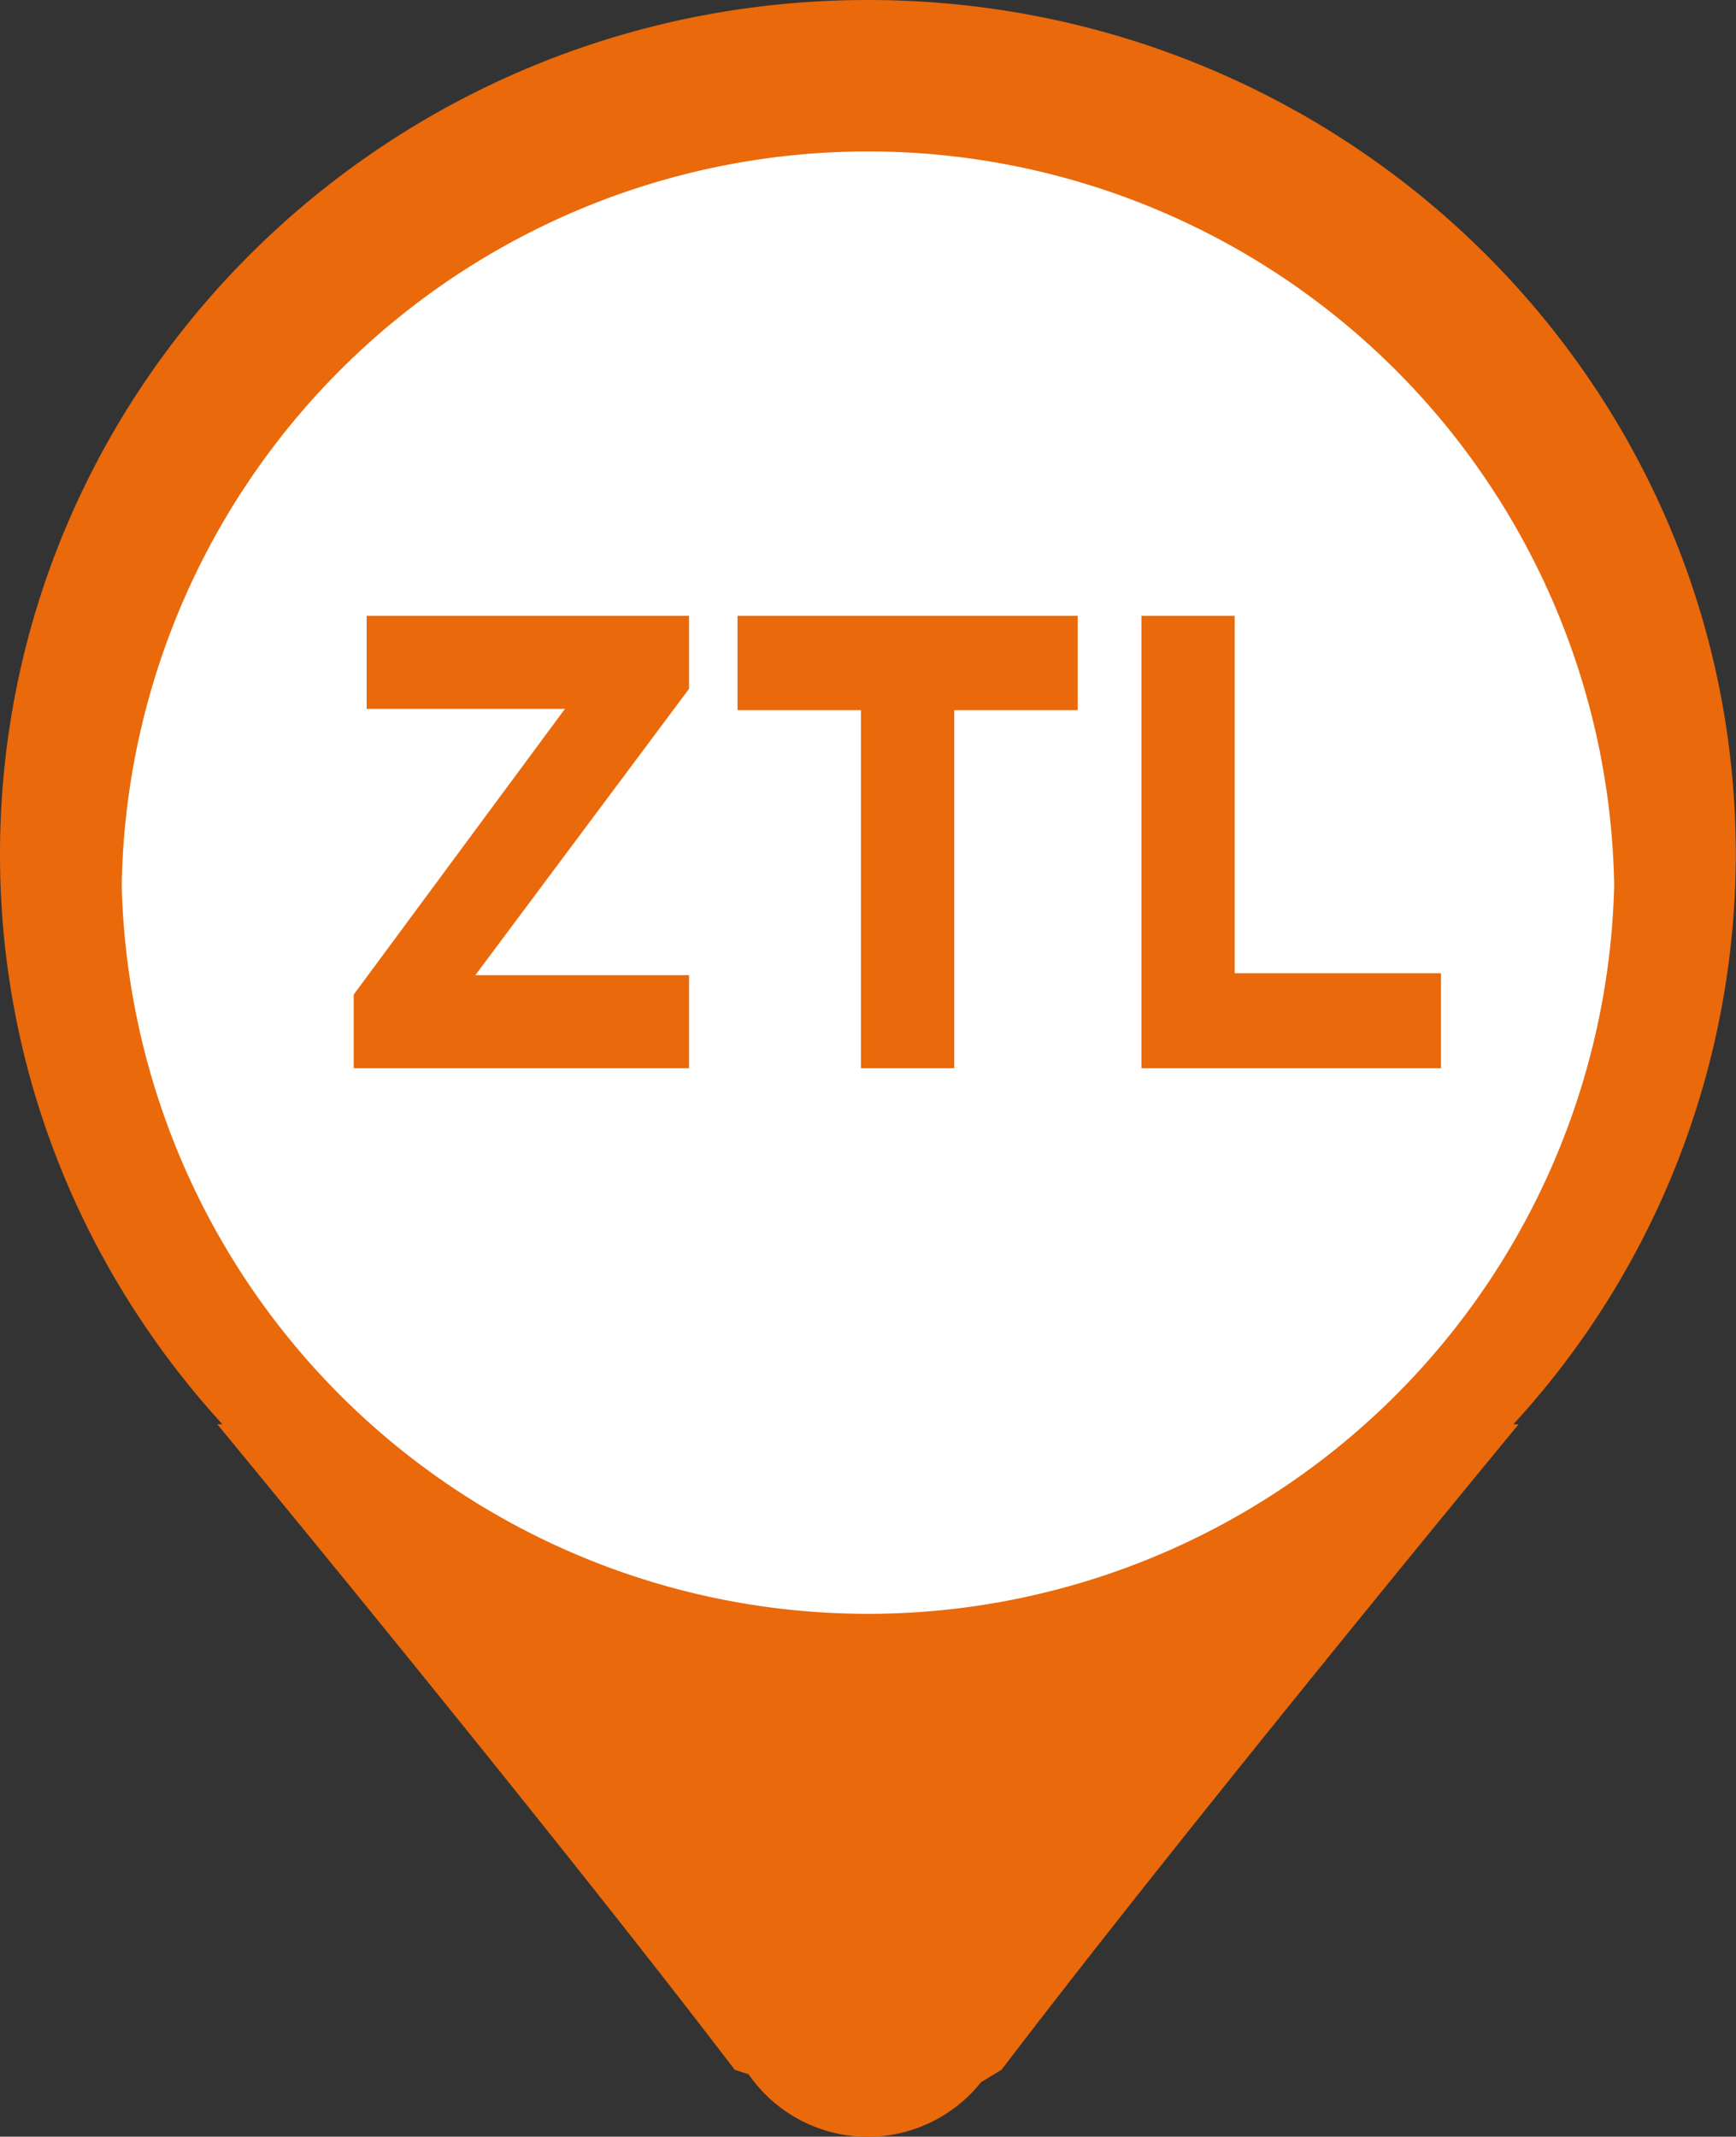
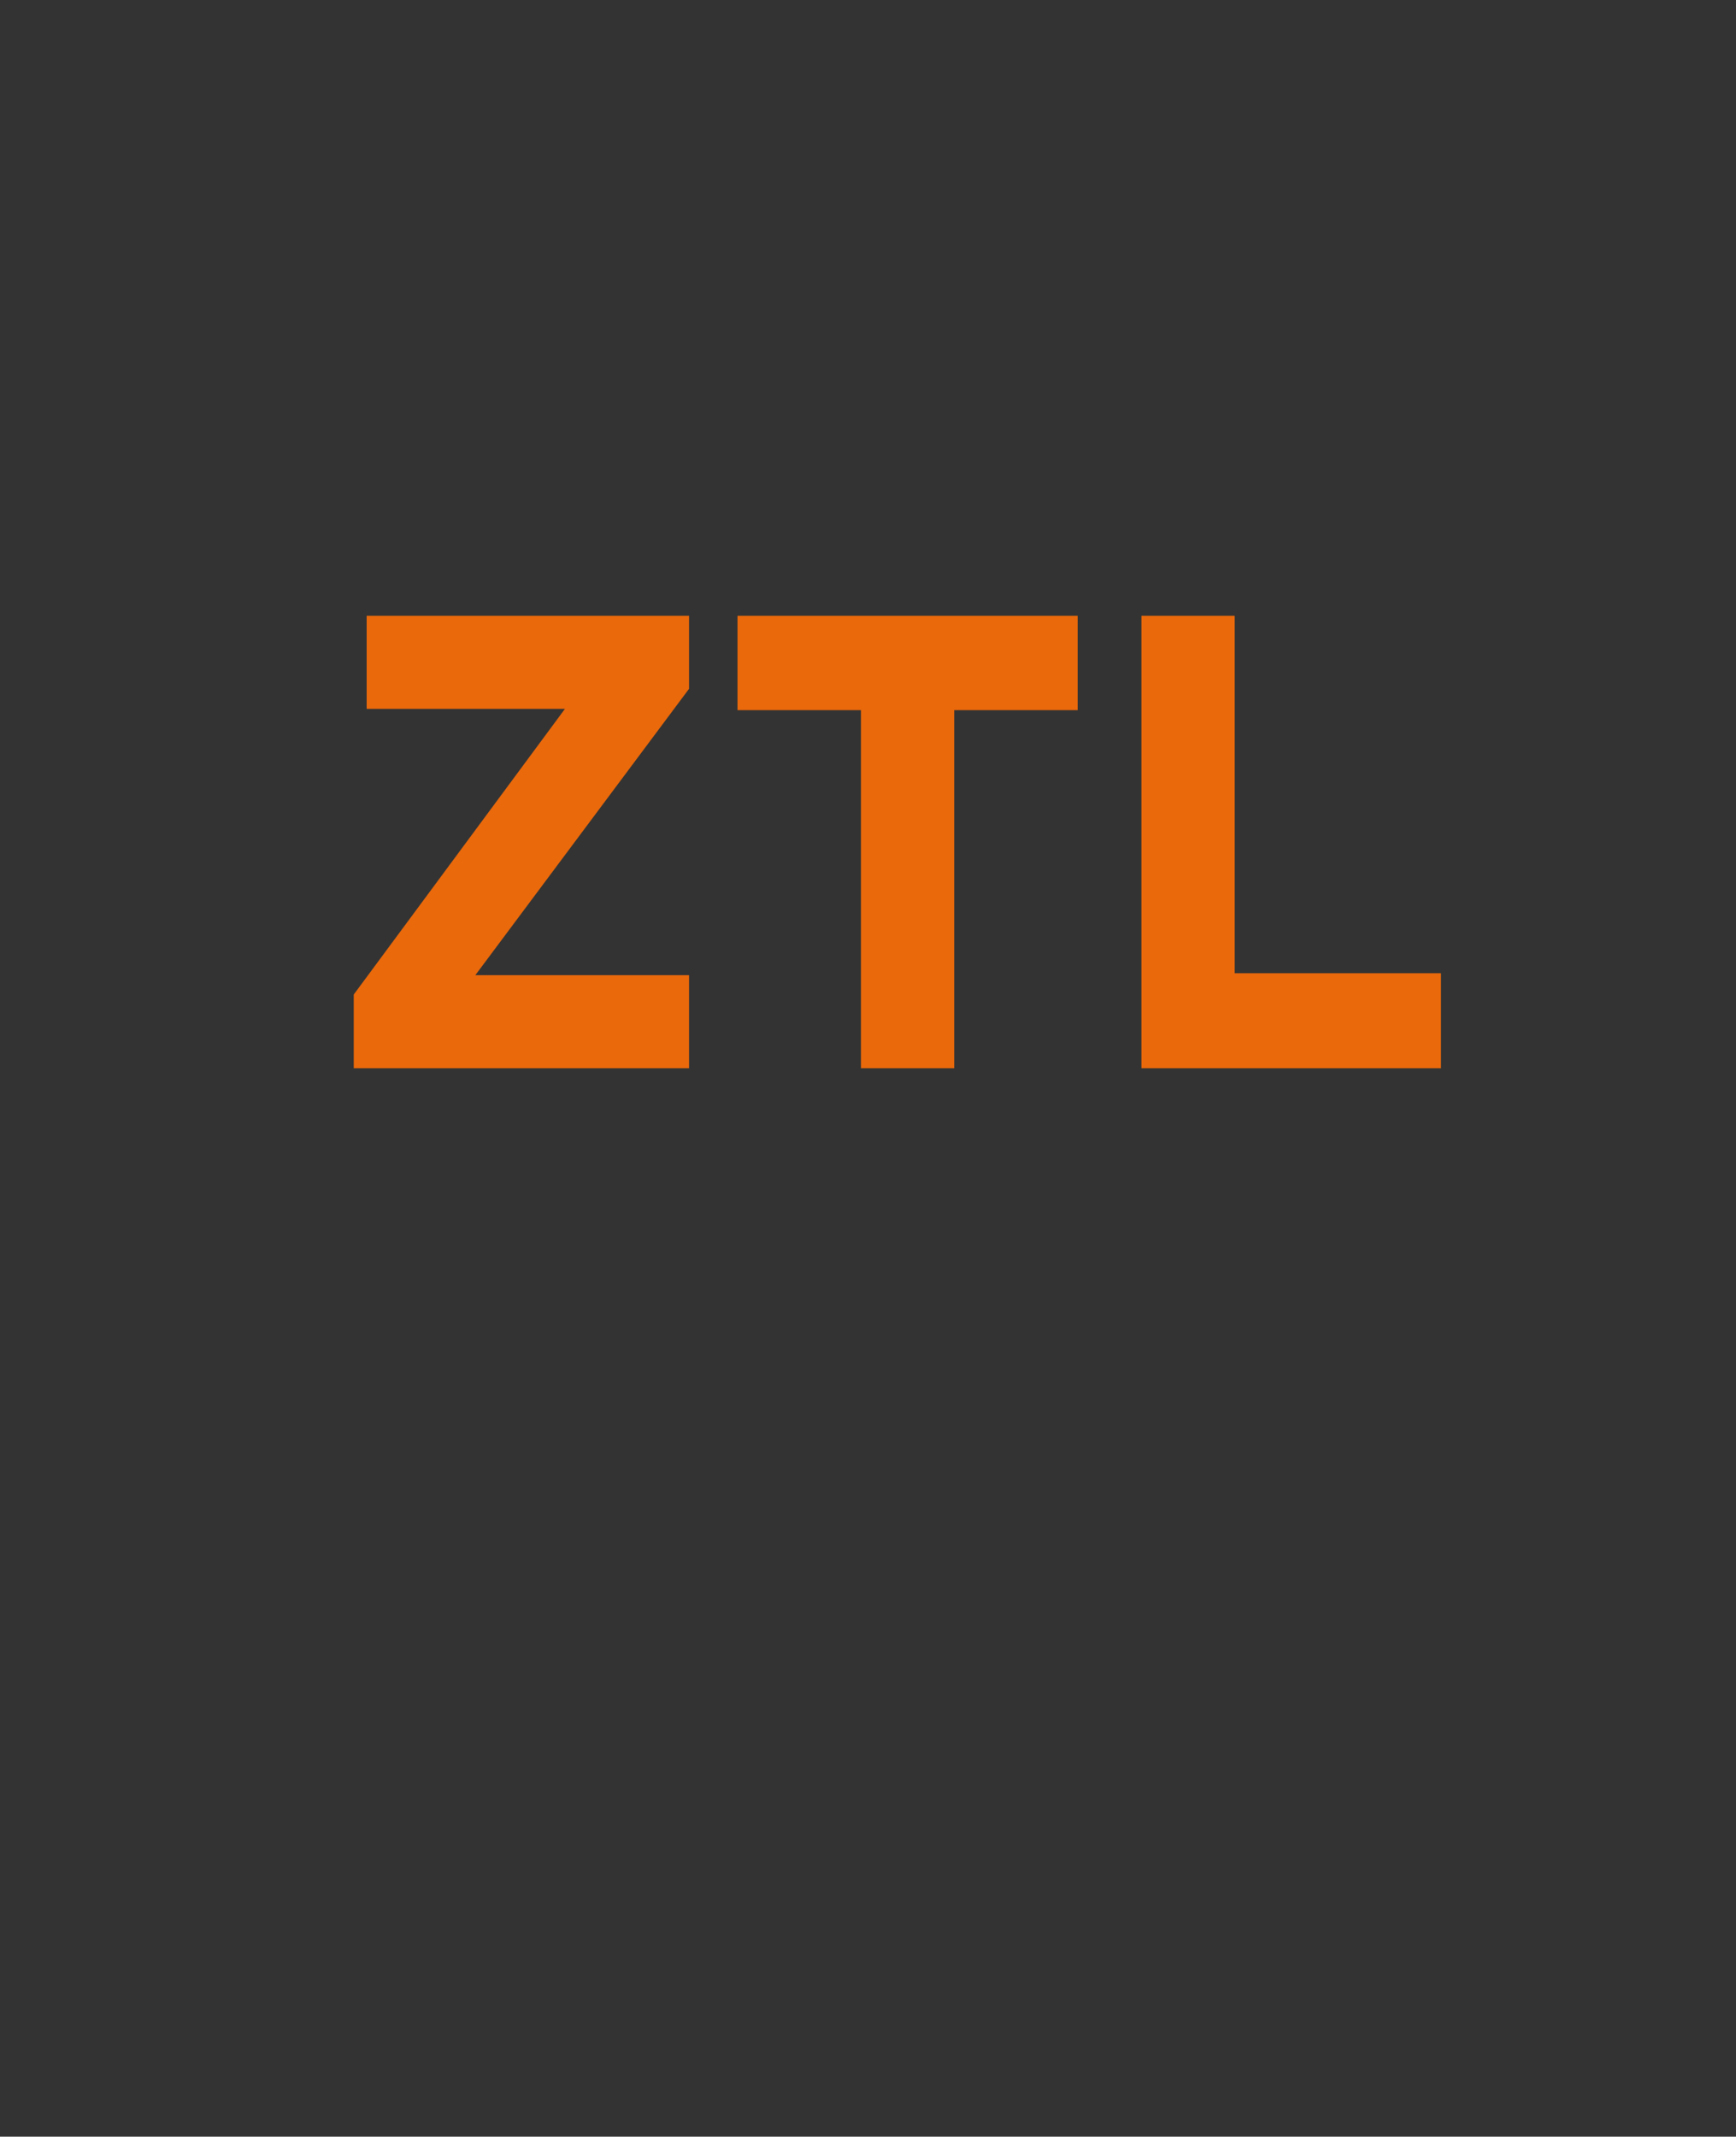
<svg xmlns="http://www.w3.org/2000/svg" xmlns:xlink="http://www.w3.org/1999/xlink" version="1.1" id="Layer_1" x="0" y="0" width="16.117" height="19.834" viewBox="0 0 16.117 19.834" xml:space="preserve">
  <rect x="0" y="0" width="16.117" height="19.834" fill="#333333" stroke="none" />
  <defs>
-     <path id="SVGID_1_" d="M0 0h16.117v19.834H0z" />
+     <path id="SVGID_1_" d="M0 0h16.117v19.834z" />
  </defs>
  <clipPath id="SVGID_2_">
    <use xlink:href="#SVGID_1_" overflow="visible" />
  </clipPath>
  <g clip-path="url(#SVGID_2_)">
-     <path fill="#EA690B" d="M16.115 7.931C16.115 3.552 12.509 0 8.056 0 3.609 0 0 3.552 0 7.931c0 2.037.783 3.886 2.065 5.29h-.048s3.014 3.645 4.804 5.992l.129.042a1.345 1.345 0 0 0 2.158.073l.19-.115c1.785-2.342 4.801-5.992 4.801-5.992h-.049a7.825 7.825 0 0 0 2.065-5.29" />
-   </g>
+     </g>
  <g>
    <defs>
-       <path id="SVGID_3_" d="M0 0h16.117v19.834H0z" />
-     </defs>
+       </defs>
    <clipPath id="SVGID_4_">
      <use xlink:href="#SVGID_3_" overflow="visible" />
    </clipPath>
    <g clip-path="url(#SVGID_4_)">
-       <path fill="#FFF" d="M14.986 8.217a6.93 6.93 0 0 1-13.856 0 6.929 6.929 0 0 1 13.856 0" />
-     </g>
+       </g>
  </g>
  <g>
    <defs>
      <path id="SVGID_5_" d="M0 0h16.117v19.834H0z" />
    </defs>
    <clipPath id="SVGID_6_">
      <use xlink:href="#SVGID_5_" overflow="visible" />
    </clipPath>
    <g fill="#EA690B" clip-path="url(#SVGID_6_)">
      <path d="M3.284 9.916v-.684L5.245 6.58H3.404v-.864h2.993v.678L4.413 9.052h1.984v.864H3.284zM8.859 6.592v3.324h-.866V6.592H6.847v-.876h3.158v.876H8.859zM10.597 9.916v-4.2h.866v3.318h1.915v.882h-2.781z" />
    </g>
  </g>
</svg>